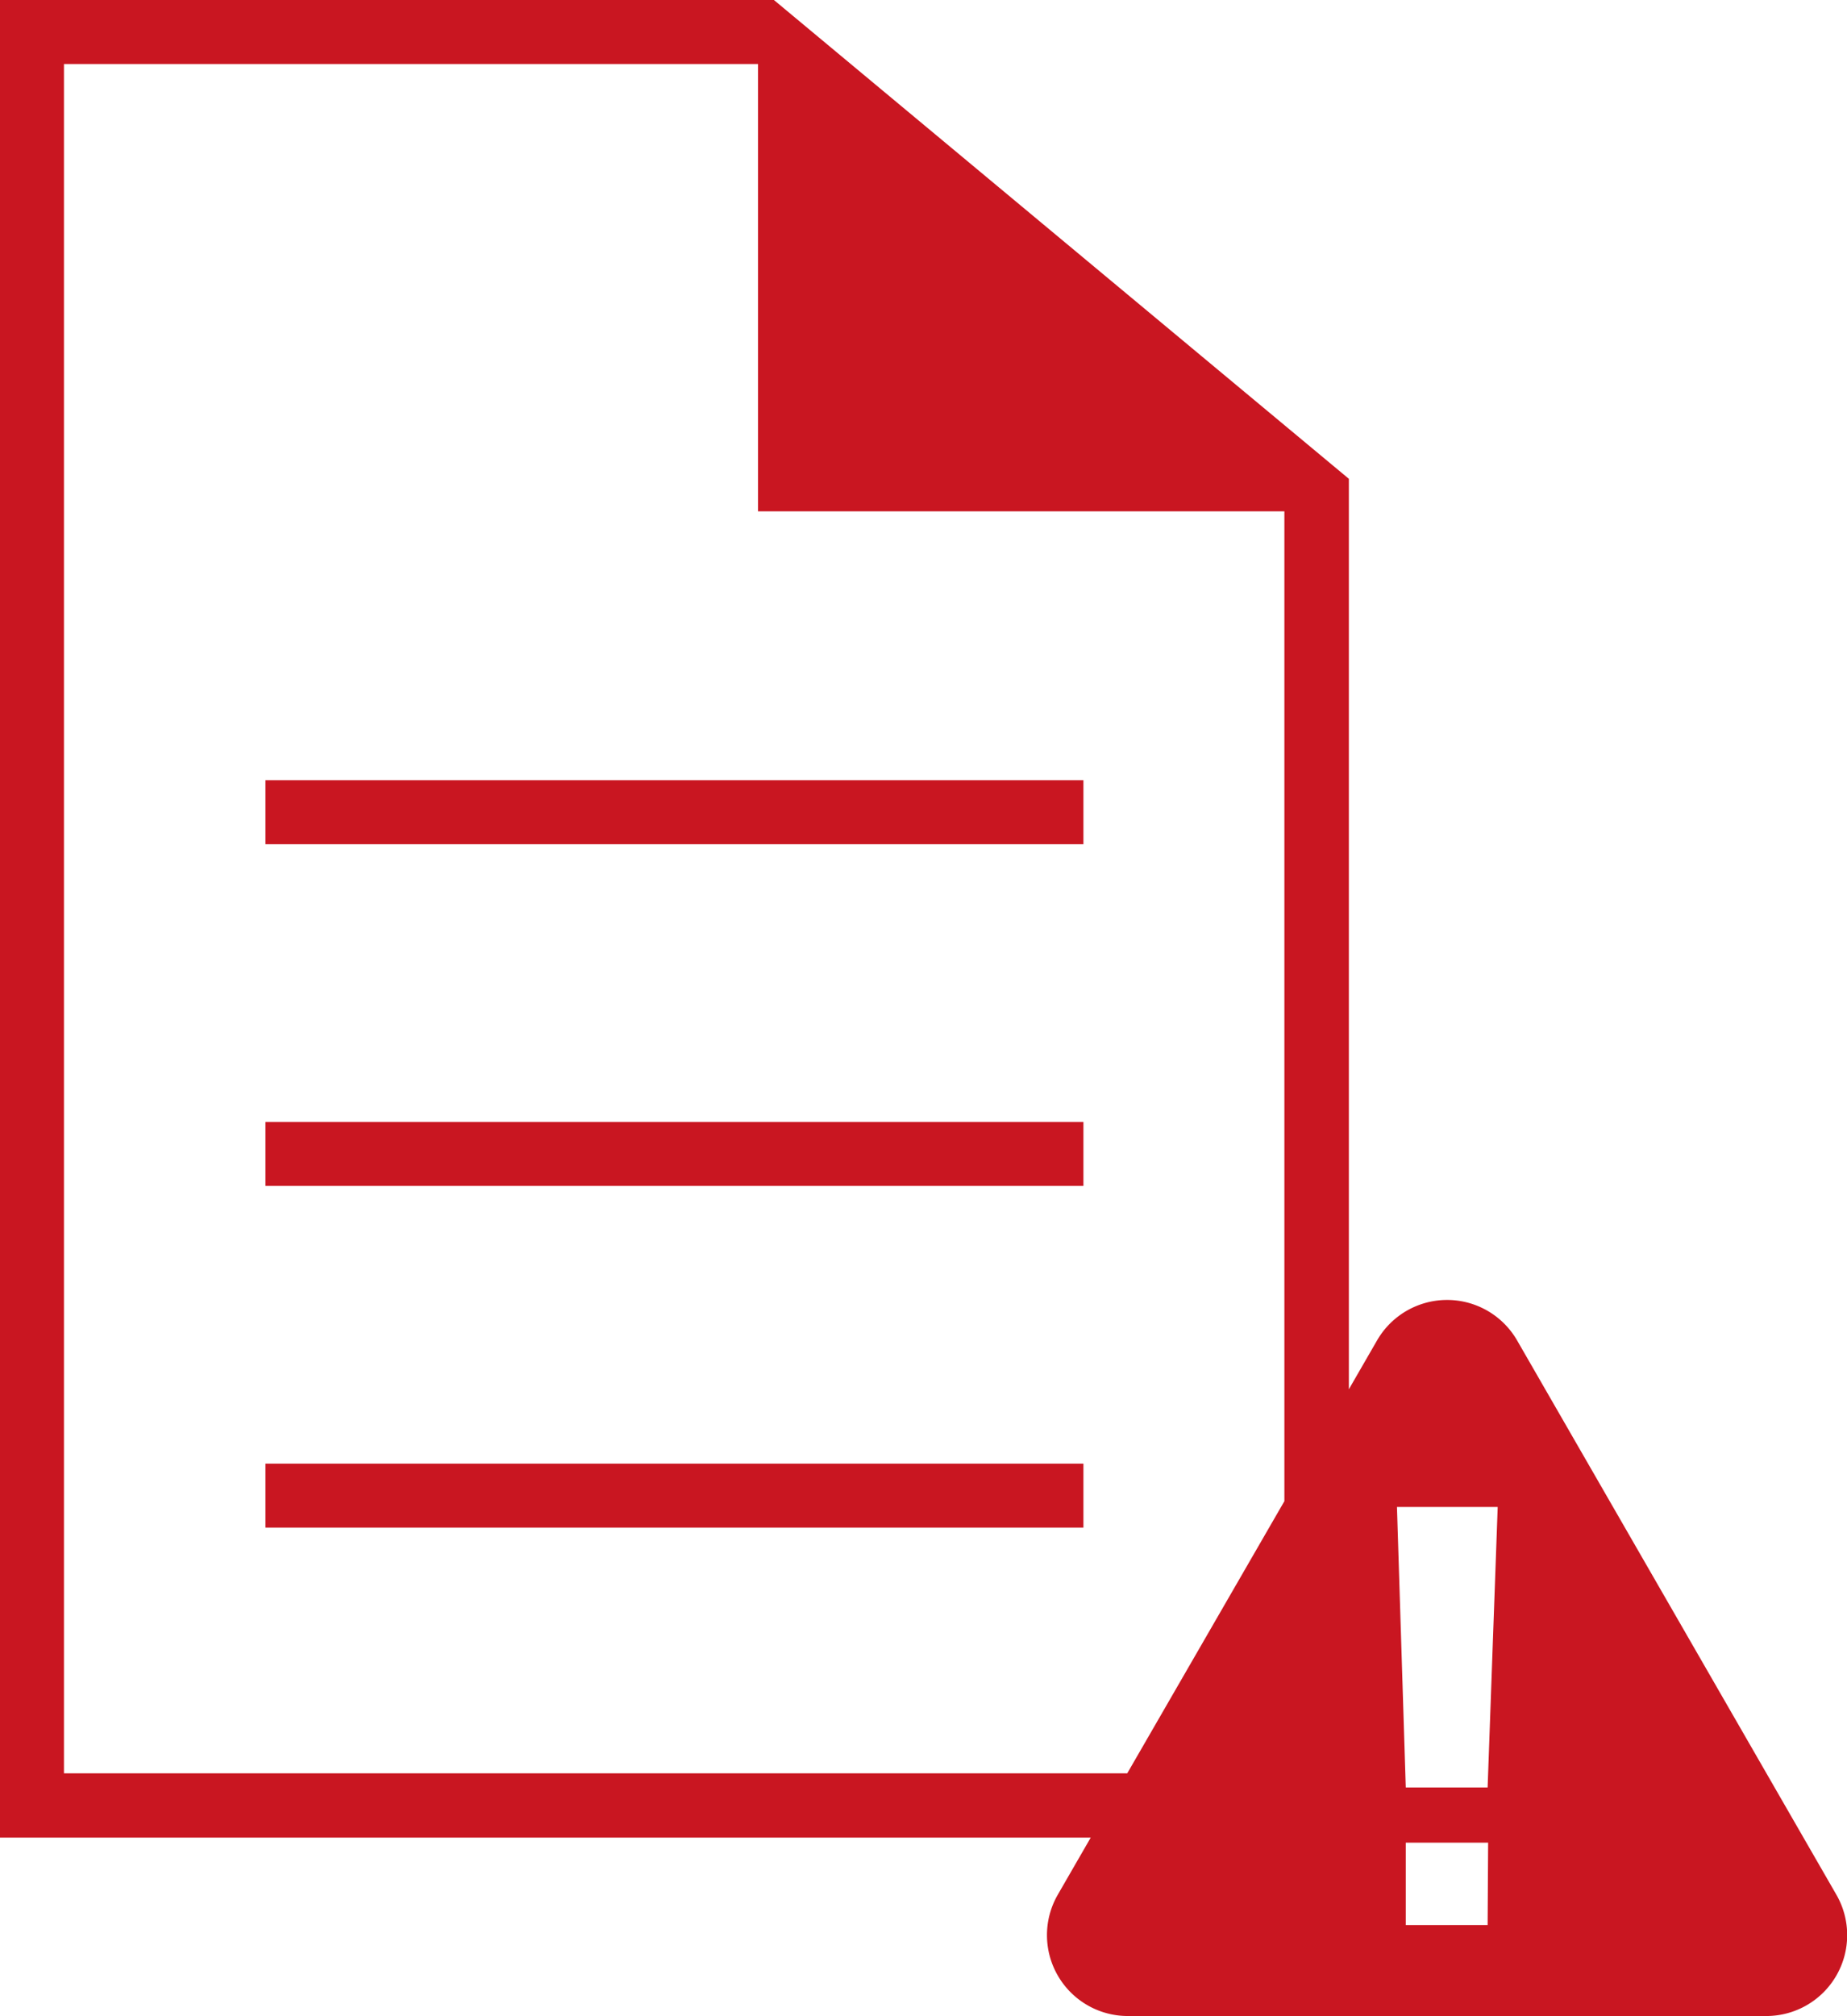
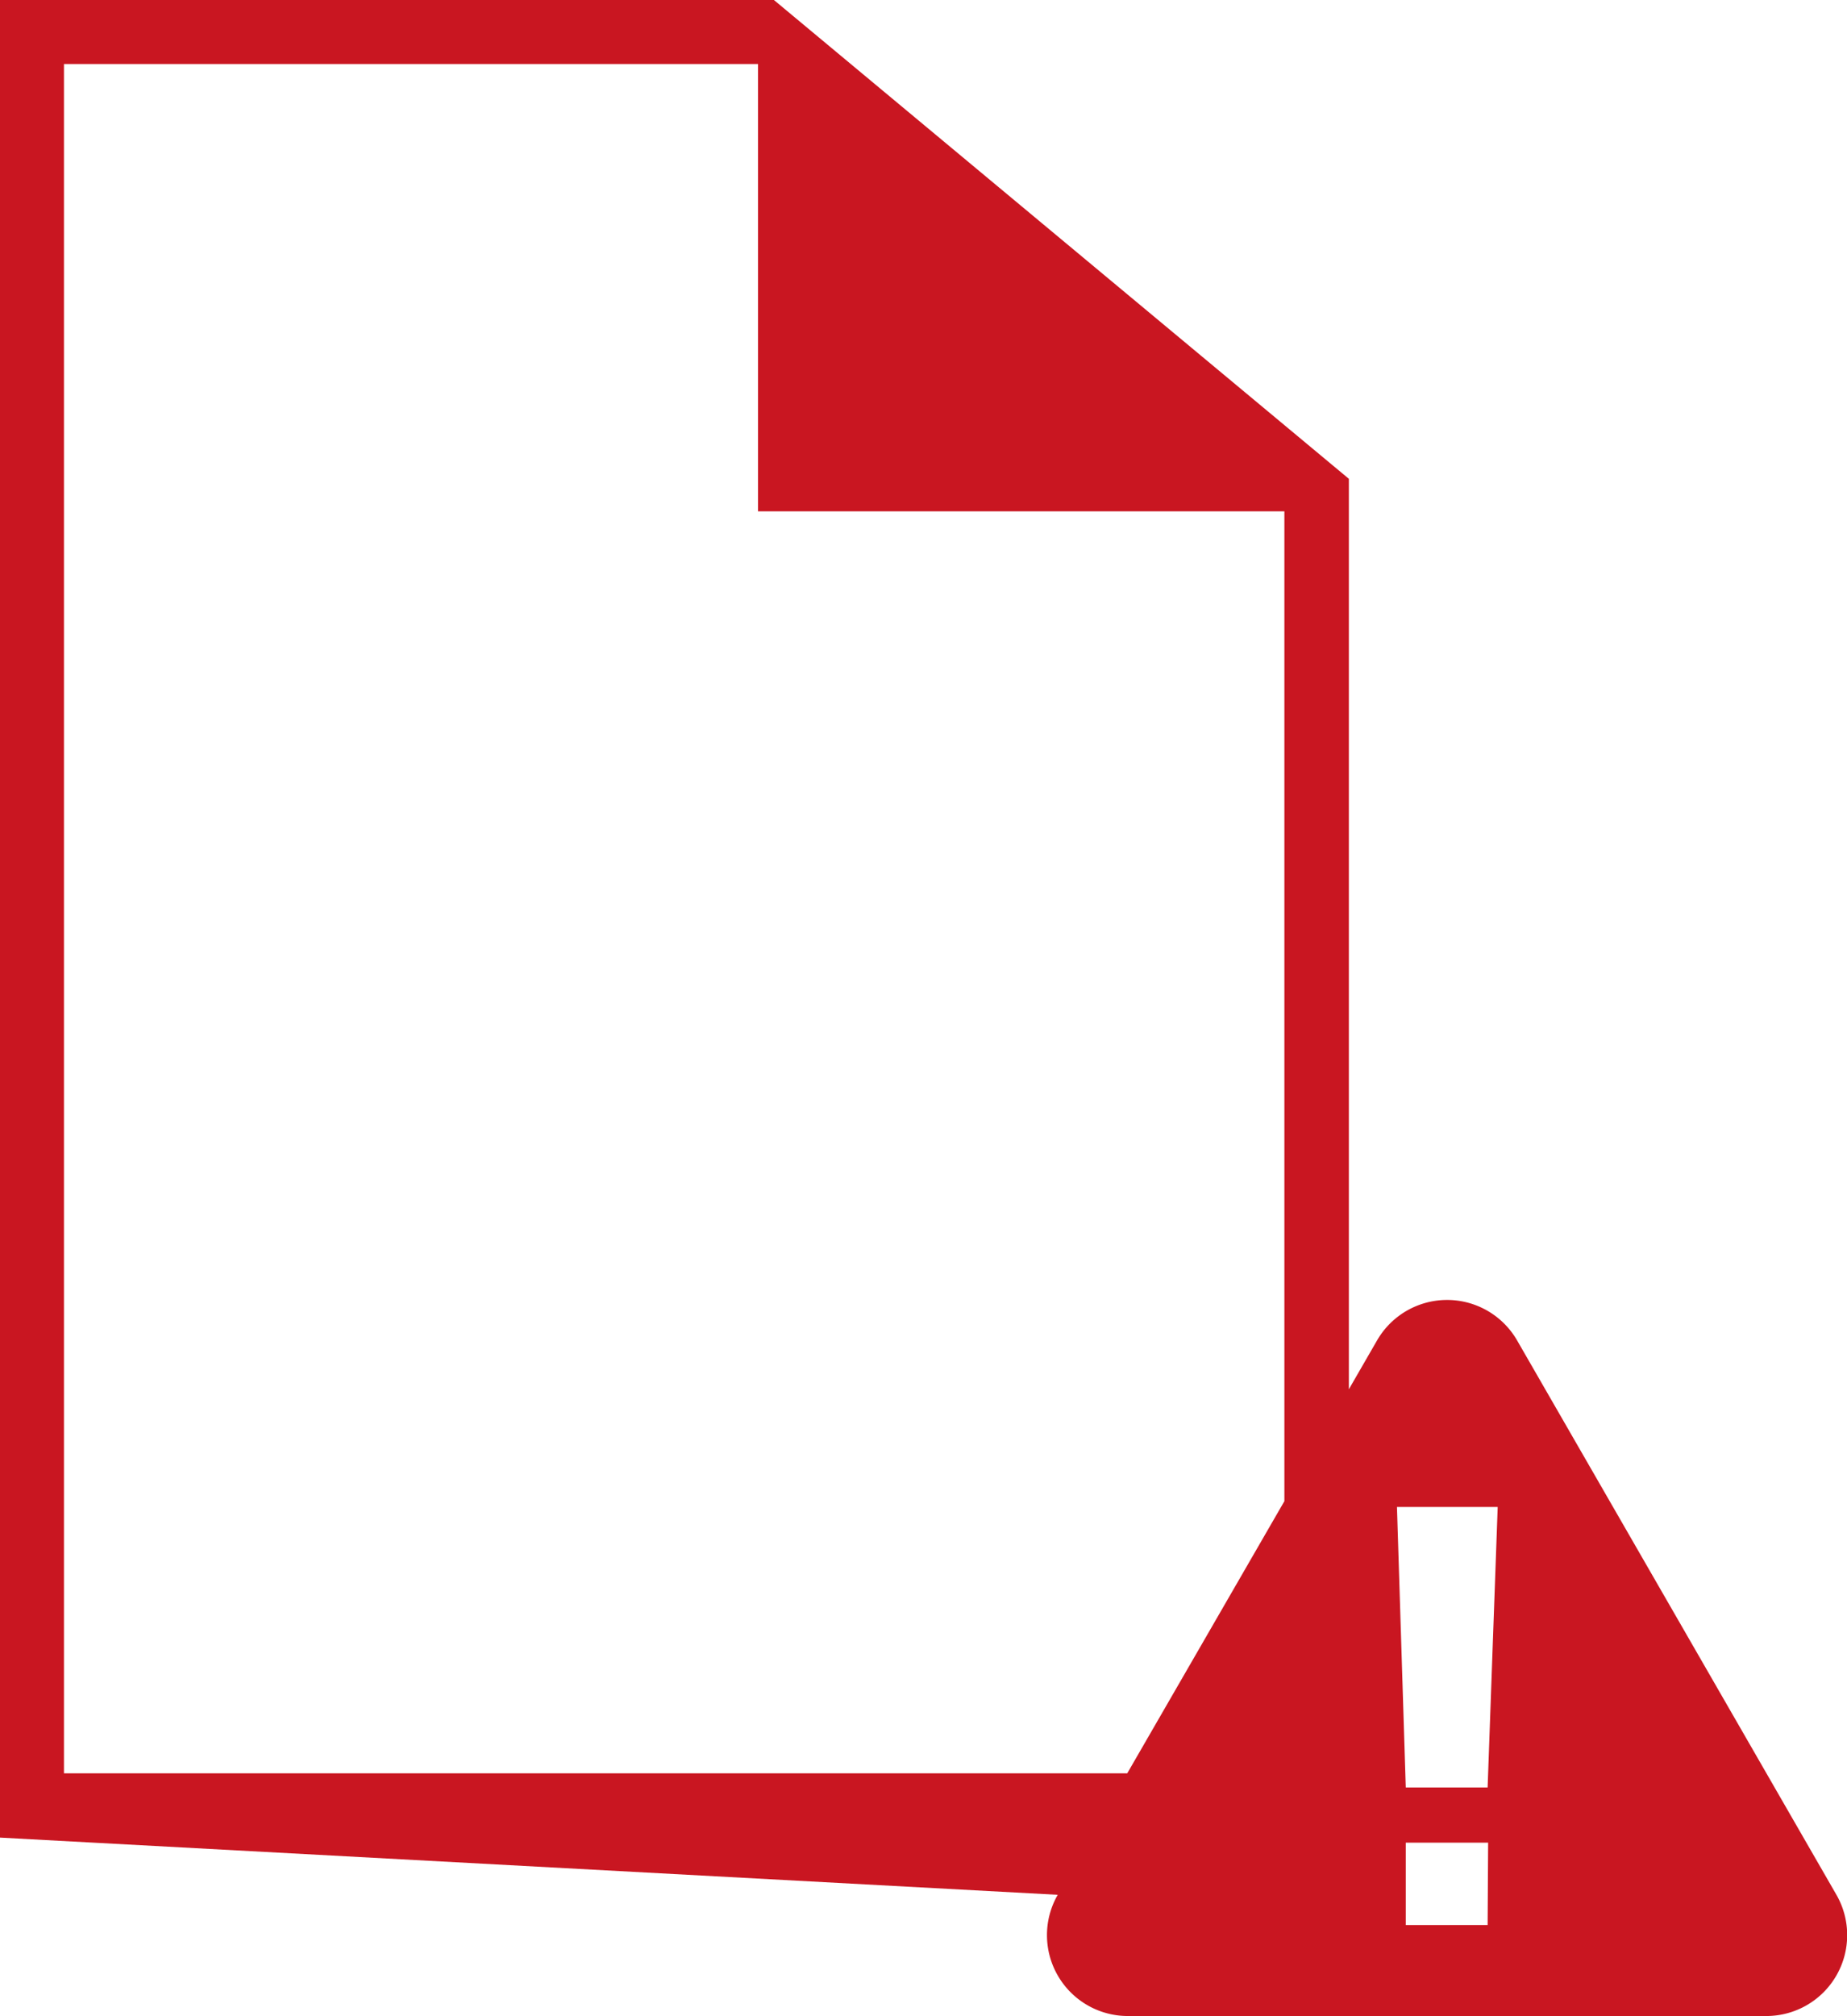
<svg xmlns="http://www.w3.org/2000/svg" viewBox="0 0 73.34 80">
  <defs>
    <style>.cls-1{fill:#c91621;}</style>
  </defs>
  <title>icon_delay</title>
  <g id="レイヤー_2" data-name="レイヤー 2">
    <g id="レイヤー_1-2" data-name="レイヤー 1">
-       <path class="cls-1" d="M72.92,75.19l-12.68-22a3.21,3.21,0,0,0-5.56,0l-1.12,1.94V19L30.73,0H0V72.92H43.31L42,75.19A3.21,3.21,0,0,0,44.78,80H70.14a3.21,3.21,0,0,0,2.78-4.81ZM51,59.57l-6.24,10.8H2.54V2.54H30.1V20.29H51Zm8.07,16.82H55.82V73.12h3.27Zm0-5.46H55.82L55.47,59.8h4Z" />
-       <rect class="cls-1" x="10.54" y="30.96" width="32.48" height="2.54" />
-       <rect class="cls-1" x="10.54" y="44.52" width="32.48" height="2.54" />
-       <rect class="cls-1" x="10.54" y="58.08" width="32.48" height="2.54" />
+       <path class="cls-1" d="M72.92,75.19l-12.68-22a3.21,3.21,0,0,0-5.56,0l-1.12,1.94V19L30.73,0H0V72.92L42,75.19A3.21,3.21,0,0,0,44.78,80H70.14a3.21,3.21,0,0,0,2.78-4.81ZM51,59.57l-6.24,10.8H2.54V2.54H30.1V20.29H51Zm8.07,16.82H55.82V73.12h3.27Zm0-5.46H55.82L55.47,59.8h4Z" />
    </g>
  </g>
</svg>